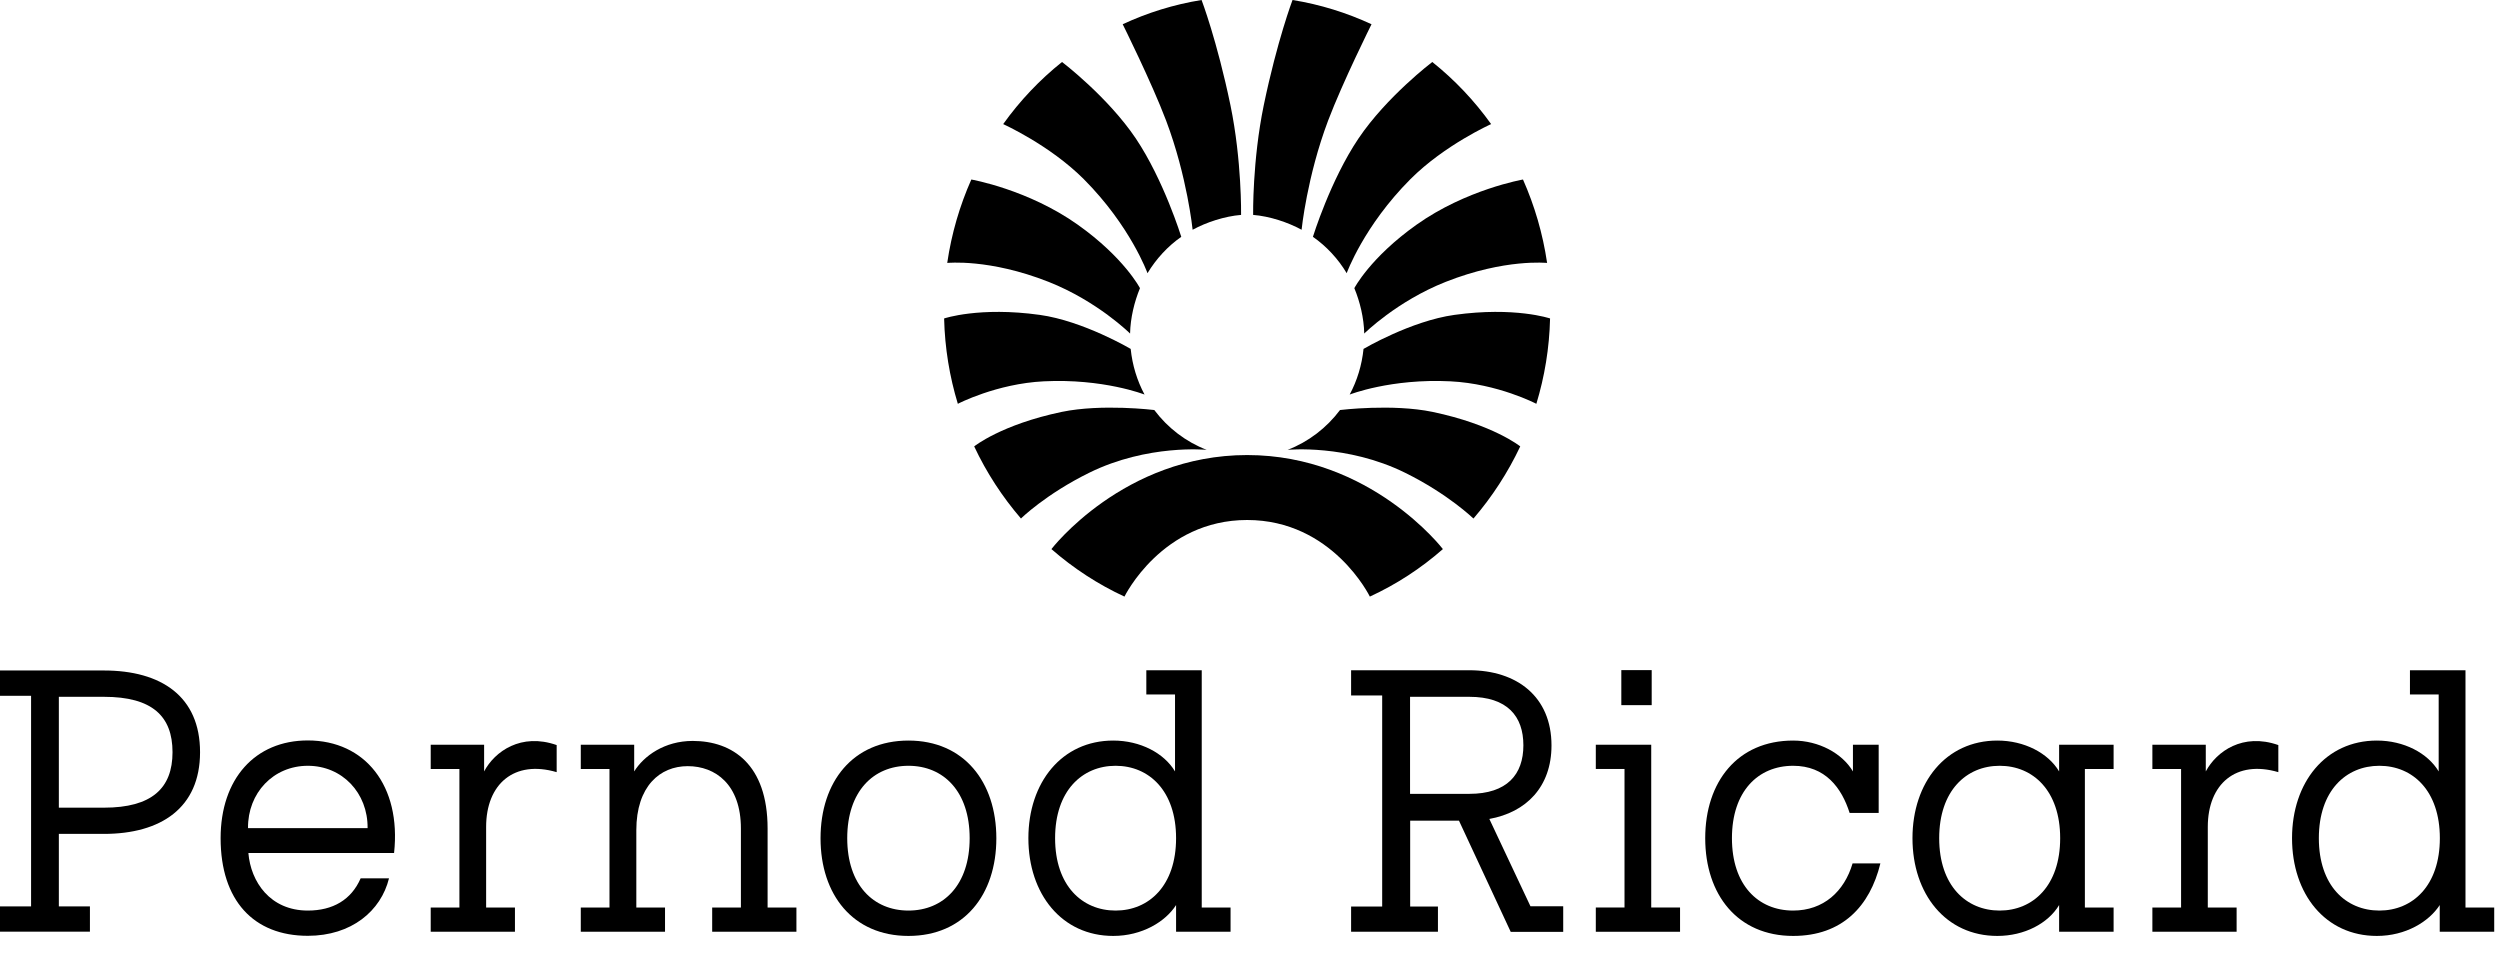
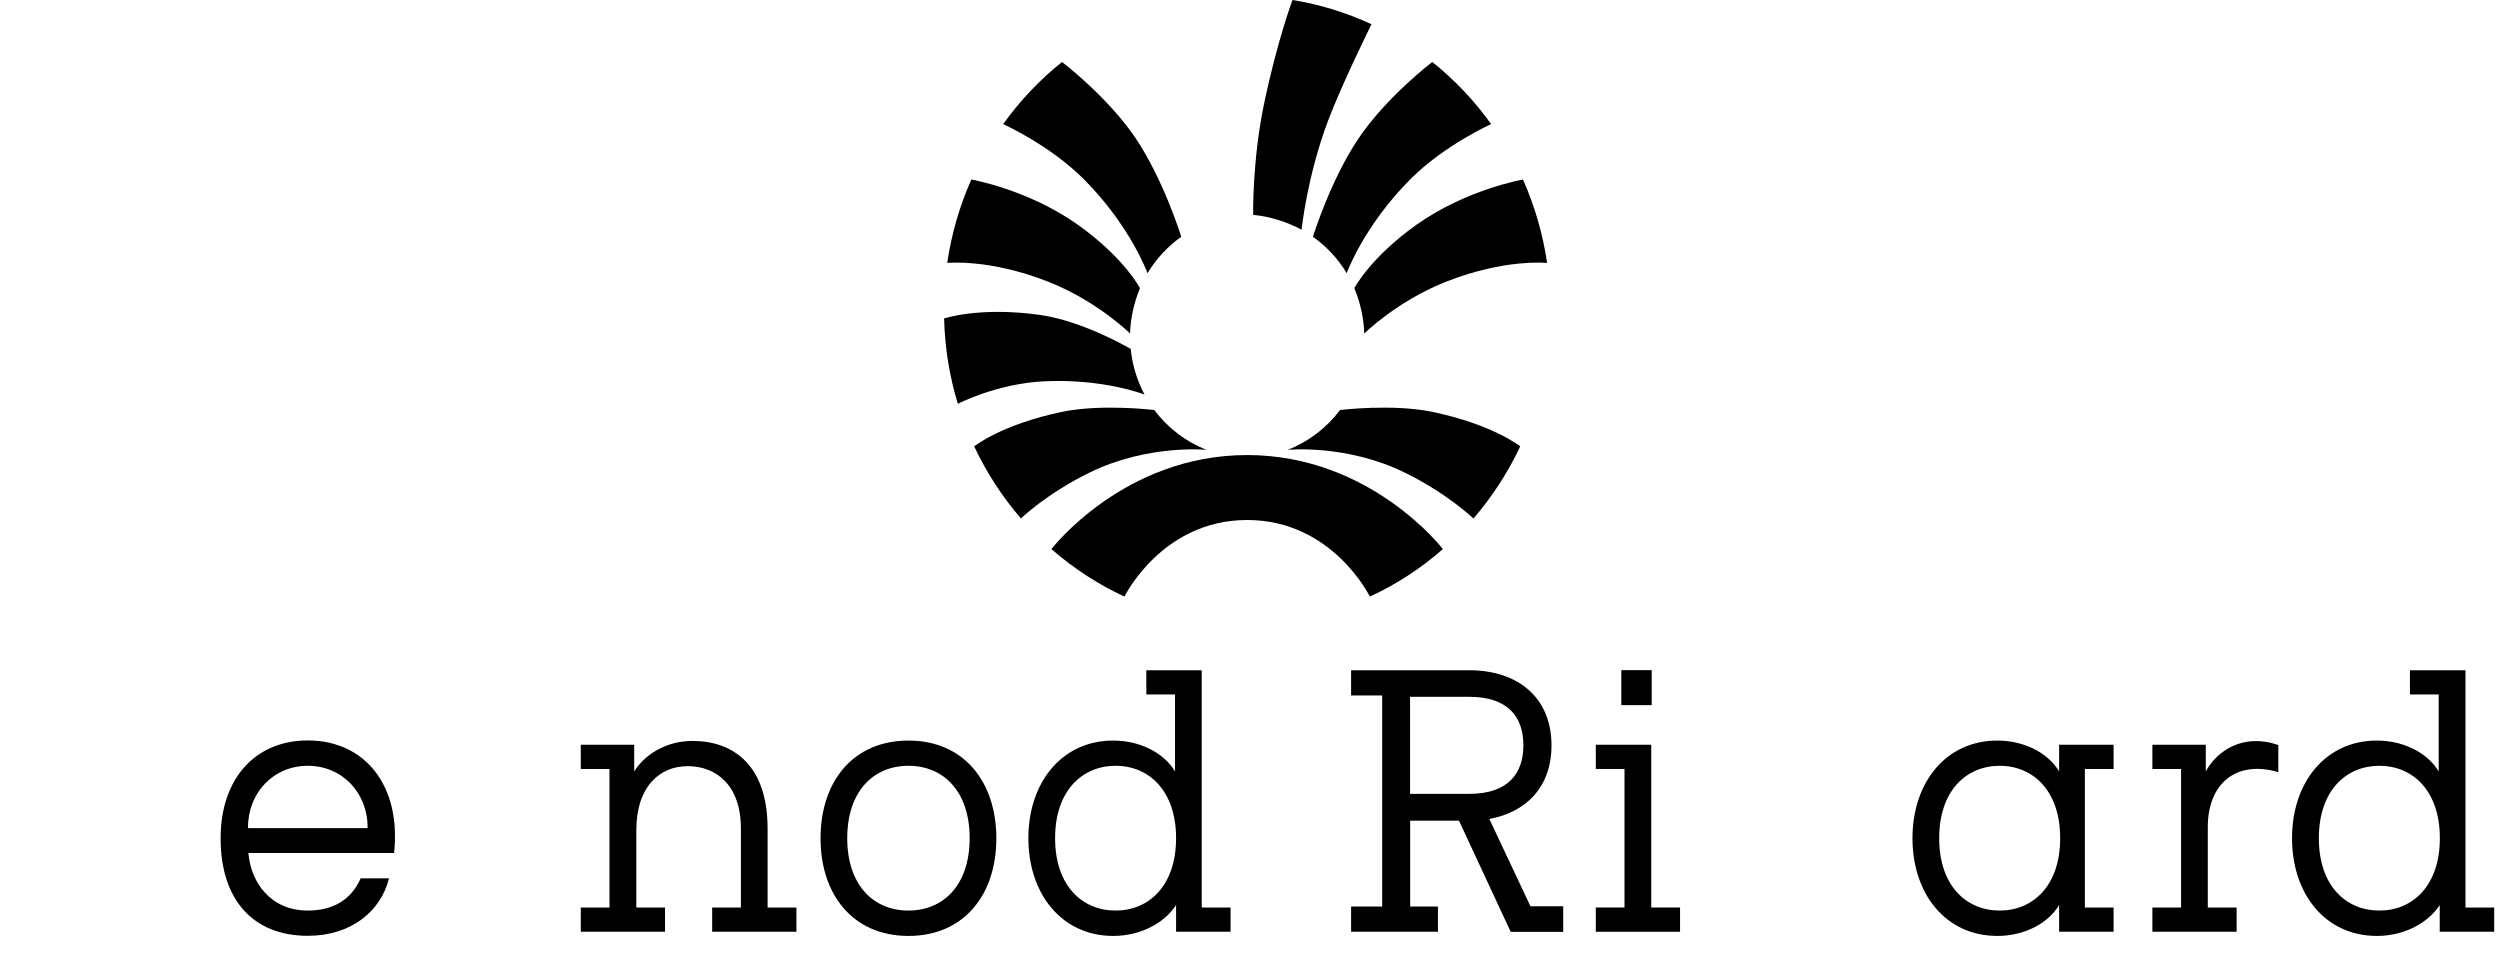
<svg xmlns="http://www.w3.org/2000/svg" fill="none" height="100%" overflow="visible" preserveAspectRatio="none" style="display: block;" viewBox="0 0 102 39" width="100%">
  <g id="Frame 25">
    <g id="Group">
      <path d="M42.781 11.499C44.782 12.291 46.107 13.609 46.107 13.609C46.121 12.968 46.282 12.312 46.511 11.757C46.511 11.757 45.868 10.515 43.979 9.172C41.948 7.728 39.63 7.324 39.63 7.324C39.158 8.389 38.822 9.53 38.647 10.727C38.651 10.732 40.346 10.54 42.781 11.499Z" fill="black" id="Vector" />
      <path d="M44.218 7.309C46.126 9.223 46.818 11.146 46.818 11.146C47.173 10.56 47.641 10.05 48.196 9.662C48.196 9.662 47.485 7.355 46.341 5.649C45.191 3.942 43.331 2.529 43.331 2.529C42.42 3.256 41.612 4.109 40.93 5.063C40.925 5.063 42.82 5.911 44.218 7.309Z" fill="black" id="Vector_2" />
-       <path d="M47.578 4.922C48.44 7.208 48.659 9.374 48.659 9.374C49.224 9.066 49.964 8.824 50.636 8.768C50.636 8.768 50.67 6.562 50.203 4.296C49.653 1.646 49.024 2.33054e-05 49.024 2.33054e-05C47.895 0.182 46.813 0.52 45.806 0.989C45.806 0.989 46.979 3.342 47.578 4.922Z" fill="black" id="Vector_3" />
      <path d="M58.987 11.499C56.986 12.291 55.661 13.609 55.661 13.609C55.647 12.968 55.486 12.312 55.257 11.757C55.257 11.757 55.9 10.515 57.789 9.172C59.82 7.728 62.138 7.324 62.138 7.324C62.61 8.389 62.946 9.53 63.122 10.727C63.112 10.732 61.417 10.54 58.987 11.499Z" fill="black" id="Vector_4" />
      <path d="M57.546 7.309C55.637 9.223 54.945 11.146 54.945 11.146C54.595 10.56 54.122 10.05 53.567 9.662C53.567 9.662 54.278 7.355 55.427 5.649C56.577 3.942 58.437 2.529 58.437 2.529C59.348 3.256 60.156 4.109 60.838 5.063C60.838 5.063 58.943 5.911 57.546 7.309Z" fill="black" id="Vector_5" />
      <path d="M54.186 4.922C53.324 7.208 53.105 9.374 53.105 9.374C52.54 9.066 51.804 8.824 51.128 8.768C51.128 8.768 51.094 6.562 51.561 4.296C52.111 1.646 52.735 2.33054e-05 52.735 2.33054e-05C53.864 0.182 54.946 0.52 55.958 0.989C55.958 0.989 54.785 3.342 54.186 4.922Z" fill="black" id="Vector_6" />
      <path d="M44.441 19.288C46.828 18.112 49.233 18.354 49.233 18.354C48.381 18.026 47.641 17.456 47.095 16.729C47.095 16.729 44.958 16.466 43.321 16.805C40.843 17.325 39.747 18.213 39.747 18.213C40.249 19.283 40.896 20.273 41.656 21.156C41.651 21.156 42.674 20.157 44.441 19.288Z" fill="black" id="Vector_7" />
      <path d="M42.586 15.558C45.016 15.437 46.697 16.098 46.697 16.098C46.395 15.533 46.2 14.902 46.132 14.235C46.132 14.235 44.198 13.094 42.421 12.847C39.957 12.504 38.52 12.993 38.52 12.993C38.549 14.205 38.744 15.371 39.08 16.476C39.075 16.476 40.658 15.654 42.586 15.558Z" fill="black" id="Vector_8" />
      <path d="M50.884 21.216C54.366 21.216 55.89 24.341 55.89 24.341C56.976 23.841 57.979 23.185 58.87 22.403C58.87 22.403 55.929 18.566 50.884 18.566C45.839 18.566 42.898 22.403 42.898 22.403C43.794 23.185 44.797 23.841 45.878 24.341C45.878 24.341 47.402 21.216 50.884 21.216Z" fill="black" id="Vector_9" />
      <path d="M57.327 19.288C54.941 18.112 52.535 18.354 52.535 18.354C53.387 18.026 54.127 17.456 54.673 16.729C54.673 16.729 56.81 16.466 58.447 16.805C60.925 17.325 62.026 18.213 62.026 18.213C61.52 19.283 60.877 20.273 60.117 21.156C60.112 21.156 59.09 20.157 57.327 19.288Z" fill="black" id="Vector_10" />
-       <path d="M59.177 15.558C56.747 15.437 55.067 16.098 55.067 16.098C55.369 15.533 55.564 14.902 55.632 14.235C55.632 14.235 57.565 13.094 59.343 12.847C61.807 12.504 63.243 12.993 63.243 12.993C63.214 14.205 63.019 15.371 62.683 16.476C62.688 16.476 61.111 15.654 59.177 15.558Z" fill="black" id="Vector_11" />
    </g>
    <g id="Group_2">
-       <path d="M2.401 28.43V32.953H4.242C6.19 32.953 7.039 32.164 7.039 30.689C7.039 29.22 6.21 28.43 4.242 28.43H2.401ZM2.401 36.981H3.669V38.011H-6.86646e-05V36.981H1.268V28.39H-6.86646e-05V27.356H4.238C6.581 27.356 8.162 28.415 8.162 30.689C8.162 32.963 6.566 34.023 4.238 34.023H2.401V36.981Z" fill="black" id="Vector_12" />
      <path d="M14.998 33.788C15.012 32.349 13.961 31.244 12.559 31.244C11.156 31.244 10.105 32.349 10.119 33.788H14.998ZM15.871 35.837C15.543 37.166 14.342 38.181 12.559 38.181C10.351 38.181 9.001 36.742 9.001 34.198C9.001 31.779 10.404 30.21 12.559 30.21C14.892 30.21 16.377 32.059 16.078 34.802H10.134C10.23 35.977 11.021 37.151 12.559 37.151C13.581 37.151 14.333 36.712 14.714 35.837H15.871Z" fill="black" id="Vector_13" />
-       <path d="M19.838 37.026H21.01V38.016H17.573V37.026H18.744V31.374H17.573V30.385H18.744H19.752V31.474C20.186 30.654 21.265 29.89 22.712 30.399V31.504C20.981 30.994 19.834 31.984 19.834 33.738V37.026H19.838Z" fill="black" id="Vector_14" />
      <path d="M31.323 37.026H32.494V38.016H29.057V37.026H30.229V33.803C30.229 32.009 29.192 31.259 28.059 31.259C26.926 31.259 25.962 32.079 25.962 33.873V37.026H27.133V38.016H23.696V37.026H24.867V31.374H23.696V30.384H24.867H25.875V31.474C26.27 30.839 27.114 30.23 28.262 30.23C29.886 30.23 31.318 31.189 31.318 33.803V37.026H31.323Z" fill="black" id="Vector_15" />
      <path d="M37.065 37.151C38.496 37.151 39.562 36.107 39.562 34.198C39.562 32.289 38.496 31.244 37.065 31.244C35.633 31.244 34.567 32.289 34.567 34.198C34.567 36.107 35.633 37.151 37.065 37.151ZM37.065 30.215C39.326 30.215 40.651 31.899 40.651 34.203C40.651 36.507 39.33 38.186 37.065 38.186C34.799 38.186 33.478 36.502 33.478 34.203C33.478 31.894 34.799 30.215 37.065 30.215Z" fill="black" id="Vector_16" />
      <path d="M43.048 34.198C43.048 36.137 44.152 37.151 45.516 37.151C46.88 37.151 47.984 36.132 47.984 34.198C47.984 32.264 46.88 31.244 45.516 31.244C44.152 31.244 43.048 32.264 43.048 34.198ZM49.035 37.026H50.207V38.016H47.984V36.926C47.55 37.606 46.596 38.186 45.42 38.186C43.322 38.186 41.958 36.477 41.958 34.198C41.958 31.924 43.322 30.215 45.42 30.215C46.524 30.215 47.493 30.724 47.941 31.474V28.335H46.77V27.346H49.031V37.026H49.035Z" fill="black" id="Vector_17" />
      <path d="M57.53 28.43V32.389H59.946C61.489 32.389 62.154 31.599 62.154 30.409C62.154 29.22 61.498 28.43 59.946 28.43H57.53ZM55.12 27.346H59.946C61.884 27.346 63.301 28.42 63.301 30.414C63.301 32.109 62.265 33.143 60.765 33.413L62.443 36.976H63.779V38.021H61.638L59.526 33.483H57.535V36.986H58.668V38.016H55.125V36.986H56.393V28.375H55.125V27.346H55.12Z" fill="black" id="Vector_18" />
      <path d="M66.15 28.77H67.389V27.341H66.15V28.77ZM67.375 37.026H68.546V38.016H65.109V37.026H66.28V31.374H65.109V30.385H66.28H67.37V37.026H67.375Z" fill="black" id="Vector_19" />
-       <path d="M76.718 35.232C76.294 36.971 75.166 38.186 73.16 38.186C70.894 38.186 69.573 36.502 69.573 34.198C69.573 31.894 70.894 30.215 73.16 30.215C74.211 30.215 75.166 30.739 75.6 31.474V30.384H76.65V33.168H75.465C75.137 32.139 74.471 31.244 73.16 31.244C71.728 31.244 70.663 32.289 70.663 34.198C70.663 36.107 71.728 37.151 73.16 37.151C74.399 37.151 75.248 36.372 75.585 35.227H76.718V35.232Z" fill="black" id="Vector_20" />
      <path d="M79.119 34.198C79.119 36.137 80.223 37.151 81.587 37.151C82.951 37.151 84.055 36.132 84.055 34.198C84.055 32.264 82.951 31.244 81.587 31.244C80.223 31.244 79.119 32.264 79.119 34.198ZM84.012 30.384H86.235V31.374H85.063V37.026H86.235V38.016H84.012V36.926C83.564 37.676 82.595 38.186 81.491 38.186C79.389 38.186 78.029 36.477 78.029 34.198C78.029 31.924 79.394 30.215 81.491 30.215C82.595 30.215 83.564 30.724 84.012 31.474V30.384Z" fill="black" id="Vector_21" />
      <path d="M90.083 37.026H91.254V38.016H87.817V37.026H88.988V31.374H87.817V30.385H88.988H89.996V31.474C90.434 30.654 91.51 29.89 92.956 30.399V31.504C91.225 30.994 90.078 31.984 90.078 33.738V37.026H90.083Z" fill="black" id="Vector_22" />
      <path d="M94.609 34.198C94.609 36.137 95.713 37.151 97.078 37.151C98.442 37.151 99.546 36.132 99.546 34.198C99.546 32.264 98.442 31.244 97.078 31.244C95.713 31.244 94.609 32.264 94.609 34.198ZM100.592 37.026H101.764V38.016H99.541V36.926C99.102 37.606 98.153 38.186 96.976 38.186C94.874 38.186 93.515 36.477 93.515 34.198C93.515 31.924 94.879 30.215 96.976 30.215C98.08 30.215 99.049 30.724 99.498 31.474V28.335H98.326V27.346H100.592V37.026Z" fill="black" id="Vector_23" />
    </g>
  </g>
</svg>